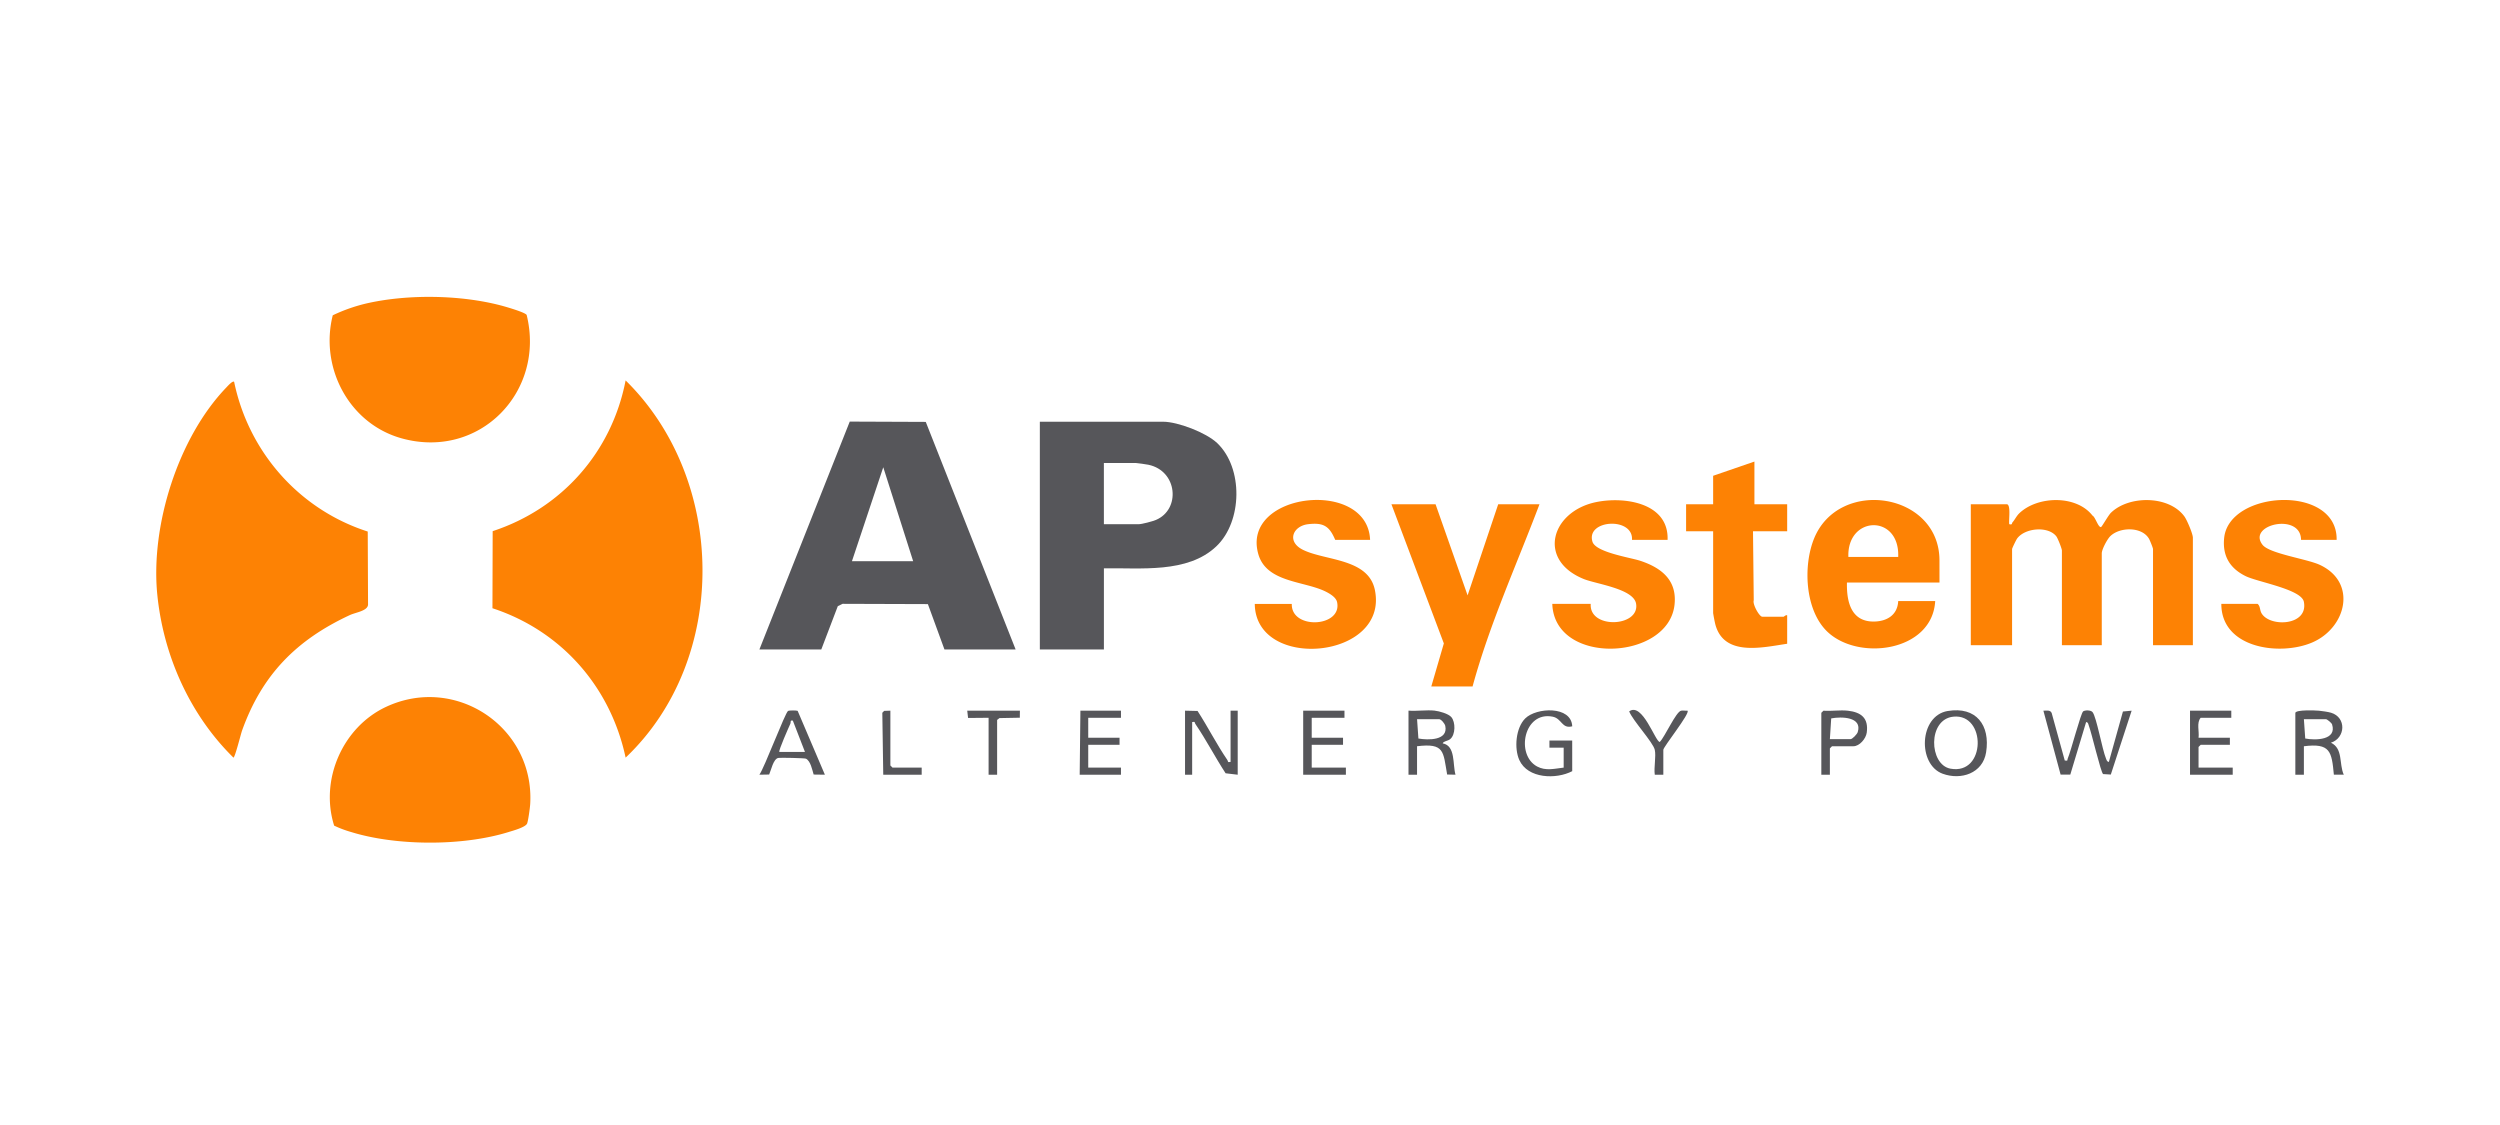
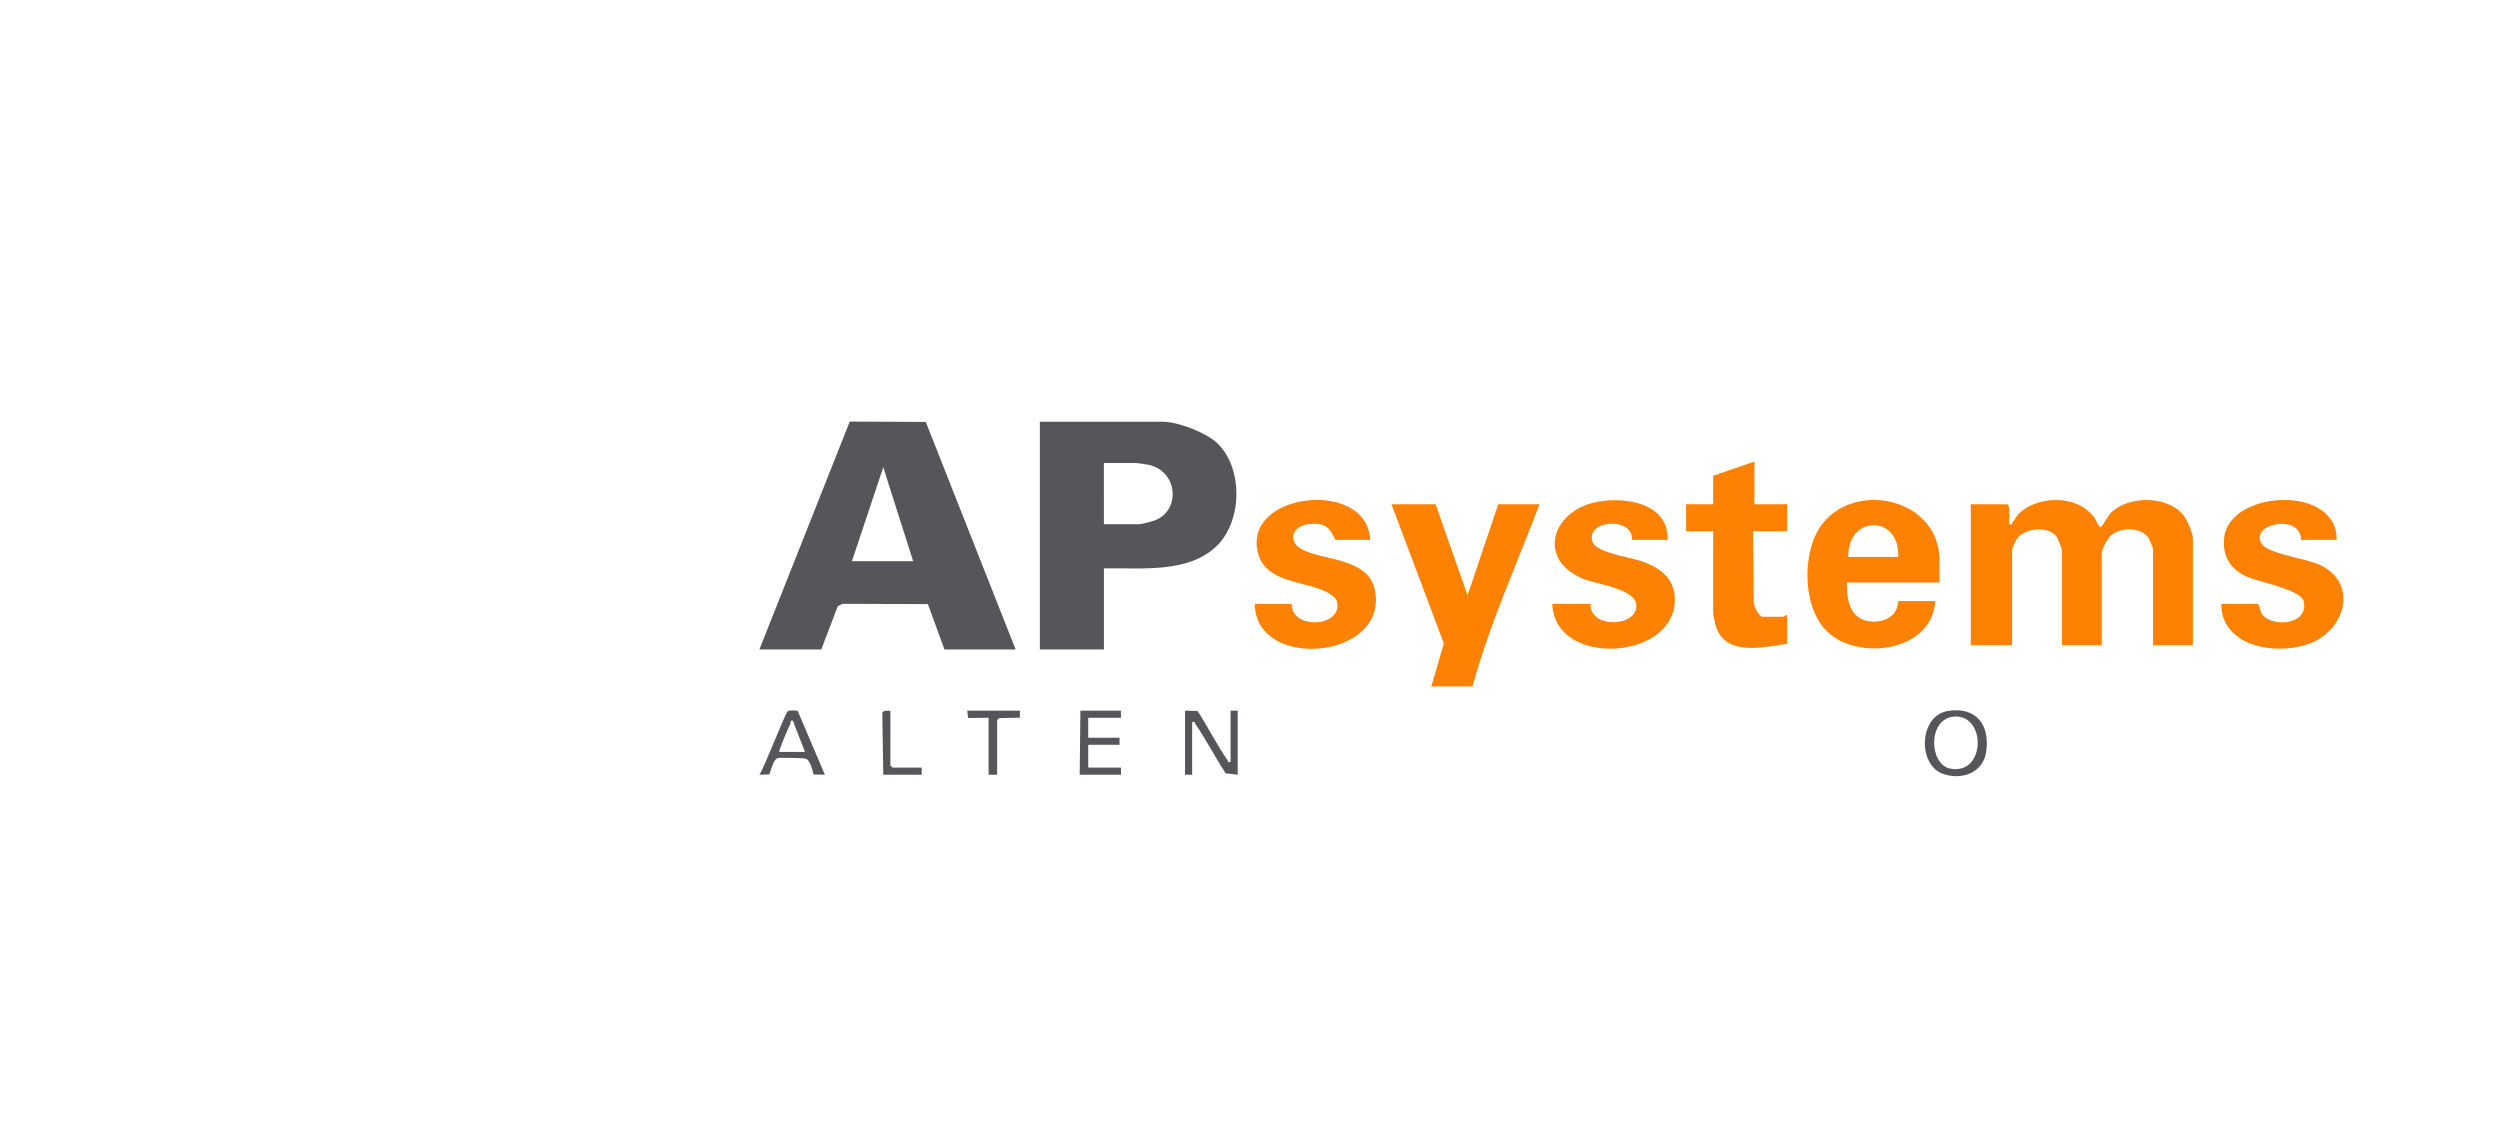
<svg xmlns="http://www.w3.org/2000/svg" fill="none" height="72" viewBox="0 0 160 72" width="160">
-   <path d="M132.145 48.672c.234.037.142-.02.19-.128.195-.431.836-2.916.989-3.018.134-.089.491-.082.598.048.251.3.621 2.398.859 2.966.039.093.061.212.186.223l.901-3.227.557-.052-1.333 4.087-.493-.03c-.148-.097-.742-2.664-.913-3.094-.037-.095-.033-.22-.175-.235l-1.012 3.362h-.62l-1.102-4.09c.199 0 .444-.062.531.152zm14.757-3.052c.064-.207 1.259-.156 1.502-.136.2.018.598.076.781.13.998.3.932 1.618-.005 1.919.789.38.508 1.345.82 2.048l-.633-.003c-.139-1.492-.234-2.031-1.918-1.818v1.822h-.547zm.547.41.086 1.235c.655.126 2.033.107 1.719-.9-.033-.106-.324-.337-.393-.337h-1.412zm-55.619-.547c.279.03.863.192 1.051.407.282.323.277 1.137-.072 1.416-.162.13-.415.114-.476.27.836.153.627 1.348.819 2.005l-.535-.012c-.26-1.475-.158-2.025-1.926-1.81v1.822h-.547v-4.1c.54.043 1.155-.058 1.686 0zm-1.138.546.086 1.236c.62.11 1.917.136 1.72-.805-.03-.148-.262-.432-.394-.432zm9.93 3.326c-1.022.534-2.843.489-3.386-.714-.337-.745-.23-2.055.377-2.66.712-.71 2.954-.825 3.01.503-.67.176-.659-.497-1.25-.616-1.846-.372-2.386 2.438-1.001 3.186.556.3 1.112.14 1.703.073V47.85h-.911v-.455h1.457zm42.181-3.872v.455h-1.959c-.279.315-.08.871-.137 1.276h2.005v.455h-1.868l-.137.137v1.32h2.187v.456h-2.733v-4.1zm-56.757 0v.455H83.95v1.276h2.004v.455H83.95v1.458h2.187v.455h-2.733v-4.1zm32.205 0c.867.097 1.346.474 1.221 1.404-.053.391-.464.873-.857.873h-1.367l-.136.137v1.685h-.547V45.62l.137-.136c.496.04 1.063-.055 1.549 0m-1.139 1.822h1.321c.118 0 .418-.314.462-.452.309-.981-1.05-1.003-1.698-.876zm-11.206.683c-.105-.48-1.411-1.873-1.639-2.46.845-.621 1.678 1.953 1.958 1.957.322-.318 1.038-1.938 1.366-2.002.127-.025.278.01.41 0 .184.162-1.548 2.312-1.548 2.504v1.594h-.547c-.068-.462.093-1.17 0-1.594z" fill="#56565a" />
-   <path d="M14.985 24.439c.931 4.498 4.174 8.173 8.55 9.58l.02 4.682c-.032.4-.787.49-1.16.662-3.417 1.587-5.623 3.813-6.905 7.399-.077.213-.453 1.728-.55 1.725-2.789-2.74-4.484-6.531-4.873-10.43-.44-4.401 1.324-10.038 4.416-13.256.072-.074.411-.462.502-.362m25.055 24.05c-.966-4.533-4.115-8.117-8.523-9.562l.014-4.933c4.427-1.455 7.622-5.066 8.508-9.647 6.48 6.361 6.64 17.841 0 24.142M21.385 52.84c-.926-2.938.545-6.306 3.33-7.604 4.451-2.076 9.5 1.303 9.219 6.213-.013.229-.128 1.084-.2 1.257-.103.242-.915.46-1.187.545-2.92.907-7.154.9-10.07 0a7 7 0 0 1-1.09-.41zm-.09-32.66c.732-.353 1.544-.63 2.342-.801 2.584-.554 5.844-.502 8.404.166.281.073 1.555.435 1.666.612 1.21 4.926-3.028 9.27-7.99 7.9-3.372-.932-5.264-4.523-4.421-7.876z" fill="#fd8204" />
  <path d="m75.842 45.483.802.019c.662 1.024 1.221 2.135 1.91 3.142.057.082-.015.167.203.118v-3.28h.456v4.1l-.774-.092c-.673-1.03-1.244-2.145-1.938-3.16-.057-.082.015-.167-.203-.118v3.37h-.456zm-24.792.012 1.743 4.086-.719-.01c-.095-.307-.194-.864-.494-1.016-.079-.04-1.649-.072-1.77-.048-.32.066-.463.795-.584 1.063l-.625.011c.328-.457 1.646-3.966 1.837-4.084.062-.037.554-.038.611-.002zm-1.172 2.63h1.64l-.776-2.005c-.202-.041-.11.09-.16.199-.09.2-.777 1.74-.704 1.805m21.864-2.641v.455h-2.095v1.276h2.004v.455h-2.004v1.458h2.095v.455H69.1l.046-4.1zm-6.468 0-.006.45-1.302.025-.15.117v3.507h-.546v-3.644l-1.313.012-.054-.467zm-8.29 0v3.507l.136.137h1.868v.455h-2.46l-.06-3.964.118-.122zm-8.382-3.918 5.782-14.583 4.865.02L65 41.565h-4.555l-1.06-2.902-5.46-.018-.306.15-1.056 2.77zm9.84-5.648-1.913-6.013-2.005 6.013zm12.208.455v5.193h-4.1V26.99h7.88c.955 0 2.761.698 3.465 1.363 1.683 1.593 1.624 5.02-.047 6.61-1.845 1.756-4.866 1.368-7.199 1.41m0-2.824h2.231c.197 0 .882-.181 1.095-.271 1.6-.672 1.393-3.142-.478-3.534-.113-.024-.72-.112-.799-.112h-2.05z" fill="#56565a" />
  <path d="M128.454 32.273c.252.078.094 1.028.138 1.274.211.058.152-.05.208-.115.152-.177.256-.407.426-.572 1.158-1.127 3.657-1.2 4.696.14.182.09.367.779.545.73.054-.014.465-.75.635-.915 1.155-1.12 3.704-1.112 4.695.231.17.23.547 1.123.547 1.367v6.878h-2.551v-6.15c0-.069-.198-.558-.254-.656-.459-.795-1.878-.764-2.483-.167-.197.195-.543.845-.543 1.097v5.876h-2.551v-6.058c0-.117-.264-.79-.362-.913-.529-.666-2.001-.536-2.503.144-.062.084-.324.624-.324.678v6.149h-2.642v-9.02h2.323zm-36.578 0 2.05 5.831 1.959-5.831h2.642c-1.463 3.869-3.192 7.661-4.282 11.66h-2.642l.803-2.754-3.354-8.906zm14.85 2.277h-2.278c.09-1.483-2.959-1.3-2.531.118.206.682 2.413 1.01 3.059 1.222 1.346.446 2.358 1.231 2.196 2.795-.373 3.614-7.691 3.943-7.825-.036h2.459c-.107 1.64 3.174 1.483 2.901-.024-.172-.949-2.555-1.245-3.355-1.571-3.004-1.227-2.068-4.338.813-4.922 1.819-.37 4.646.056 4.56 2.418zm-19.04 0h-2.233c-.375-.884-.752-1.116-1.73-1.002-.976.114-1.394 1.1-.354 1.63 1.417.719 4.2.537 4.622 2.575.918 4.447-7.642 5.229-7.685.897h2.369c-.051 1.67 3.244 1.499 2.898-.116-.065-.301-.448-.53-.708-.662-1.374-.699-3.808-.569-4.333-2.409-1.128-3.957 6.993-4.877 7.154-.913m61.858 0h-2.277c-.013-1.764-3.484-.978-2.462.321.442.561 2.827.898 3.646 1.273 2.435 1.116 1.726 4.043-.484 4.981-2.055.872-5.805.373-5.802-2.476h2.323c.175.15.134.385.24.58.5.93 3.026.841 2.719-.716-.158-.801-2.957-1.26-3.73-1.643-1.013-.5-1.495-1.307-1.369-2.46.336-3.047 7.254-3.426 7.197.138zm-37.261-5.01v2.733h2.096v1.73h-2.187l.048 4.416c-.09.25.359 1.05.544 1.05h1.367c.028 0 .129-.124.228-.09V41.2c-1.606.24-4.071.839-4.606-1.271a11 11 0 0 1-.132-.688v-5.238h-1.731v-1.731h1.731V30.45zm11.844 7.743h-5.922c-.03 1.23.266 2.521 1.743 2.496.822-.015 1.497-.424 1.537-1.311h2.368c-.185 3.268-4.999 3.878-6.96 1.904-1.376-1.387-1.494-4.15-.801-5.884 1.584-3.955 8.034-2.975 8.034 1.383zm-2.642-1.64c.108-2.756-3.283-2.657-3.189 0z" fill="#fd8204" />
  <path d="M124.65 45.505c1.825-.31 2.737.911 2.461 2.643-.214 1.347-1.608 1.801-2.783 1.37-1.614-.593-1.512-3.704.322-4.014m.369.362c-1.658.162-1.57 3.076-.188 3.329 2.28.418 2.3-3.537.188-3.329" fill="#56565a" />
</svg>